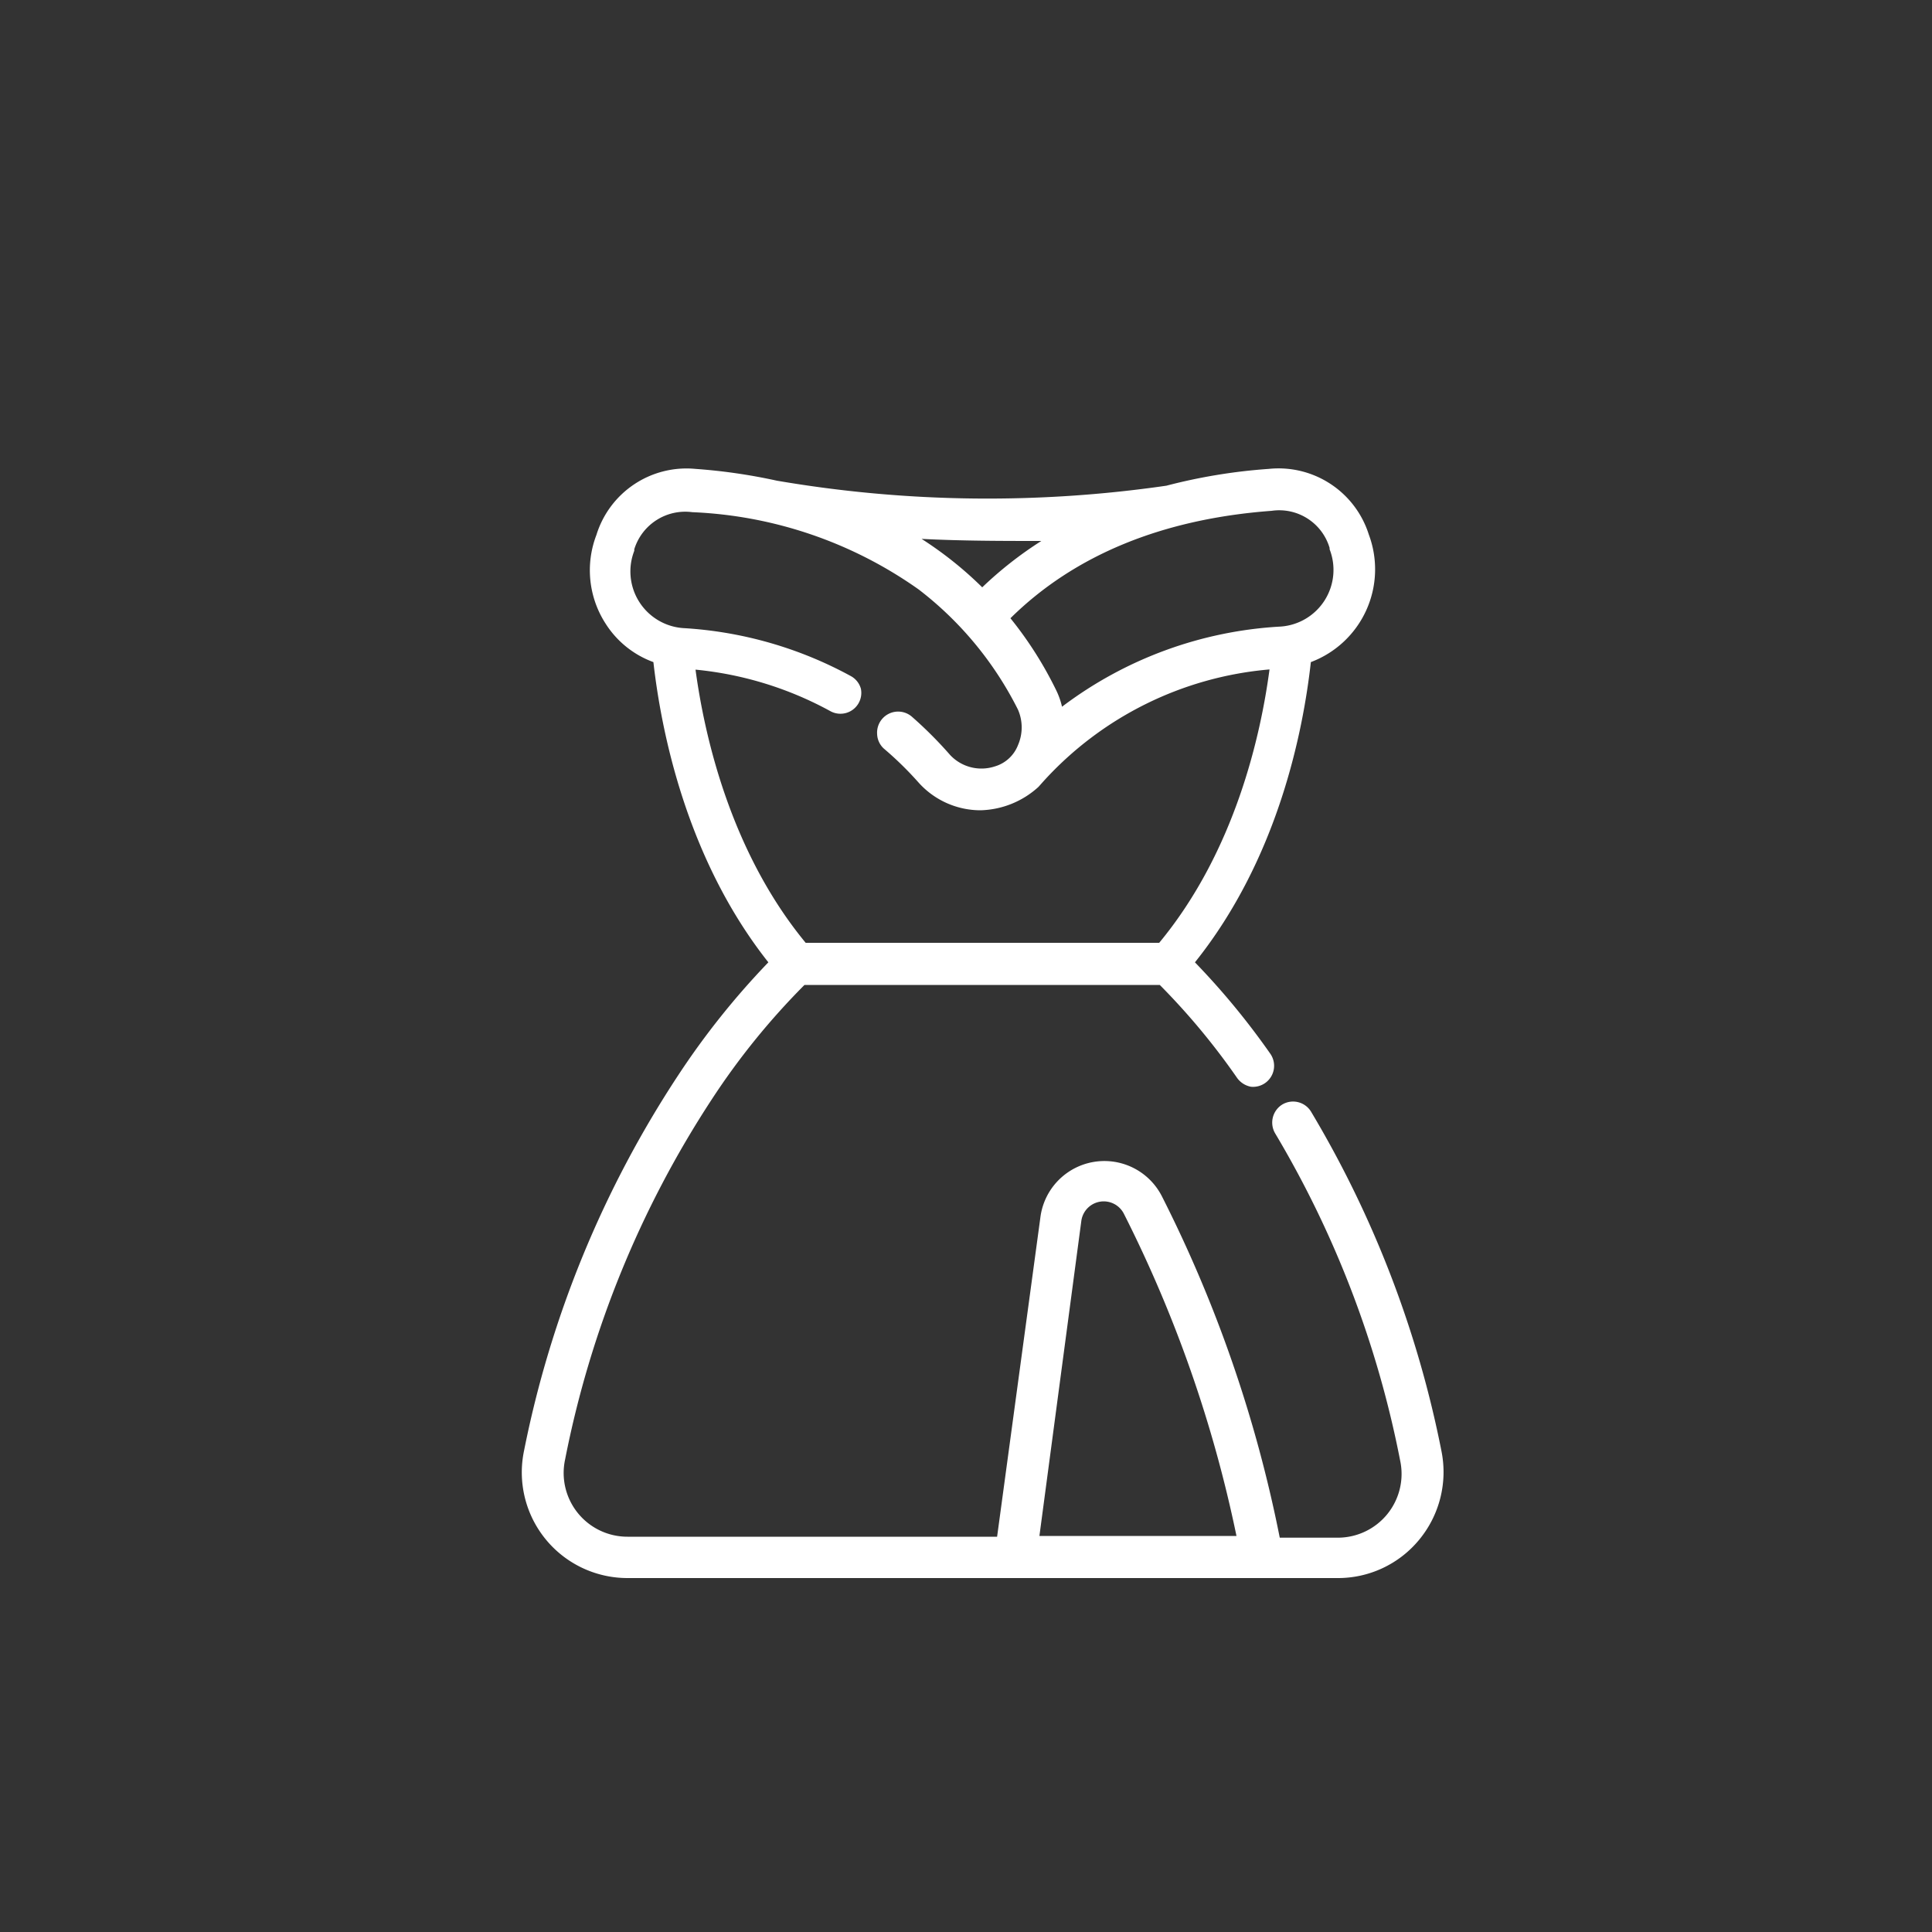
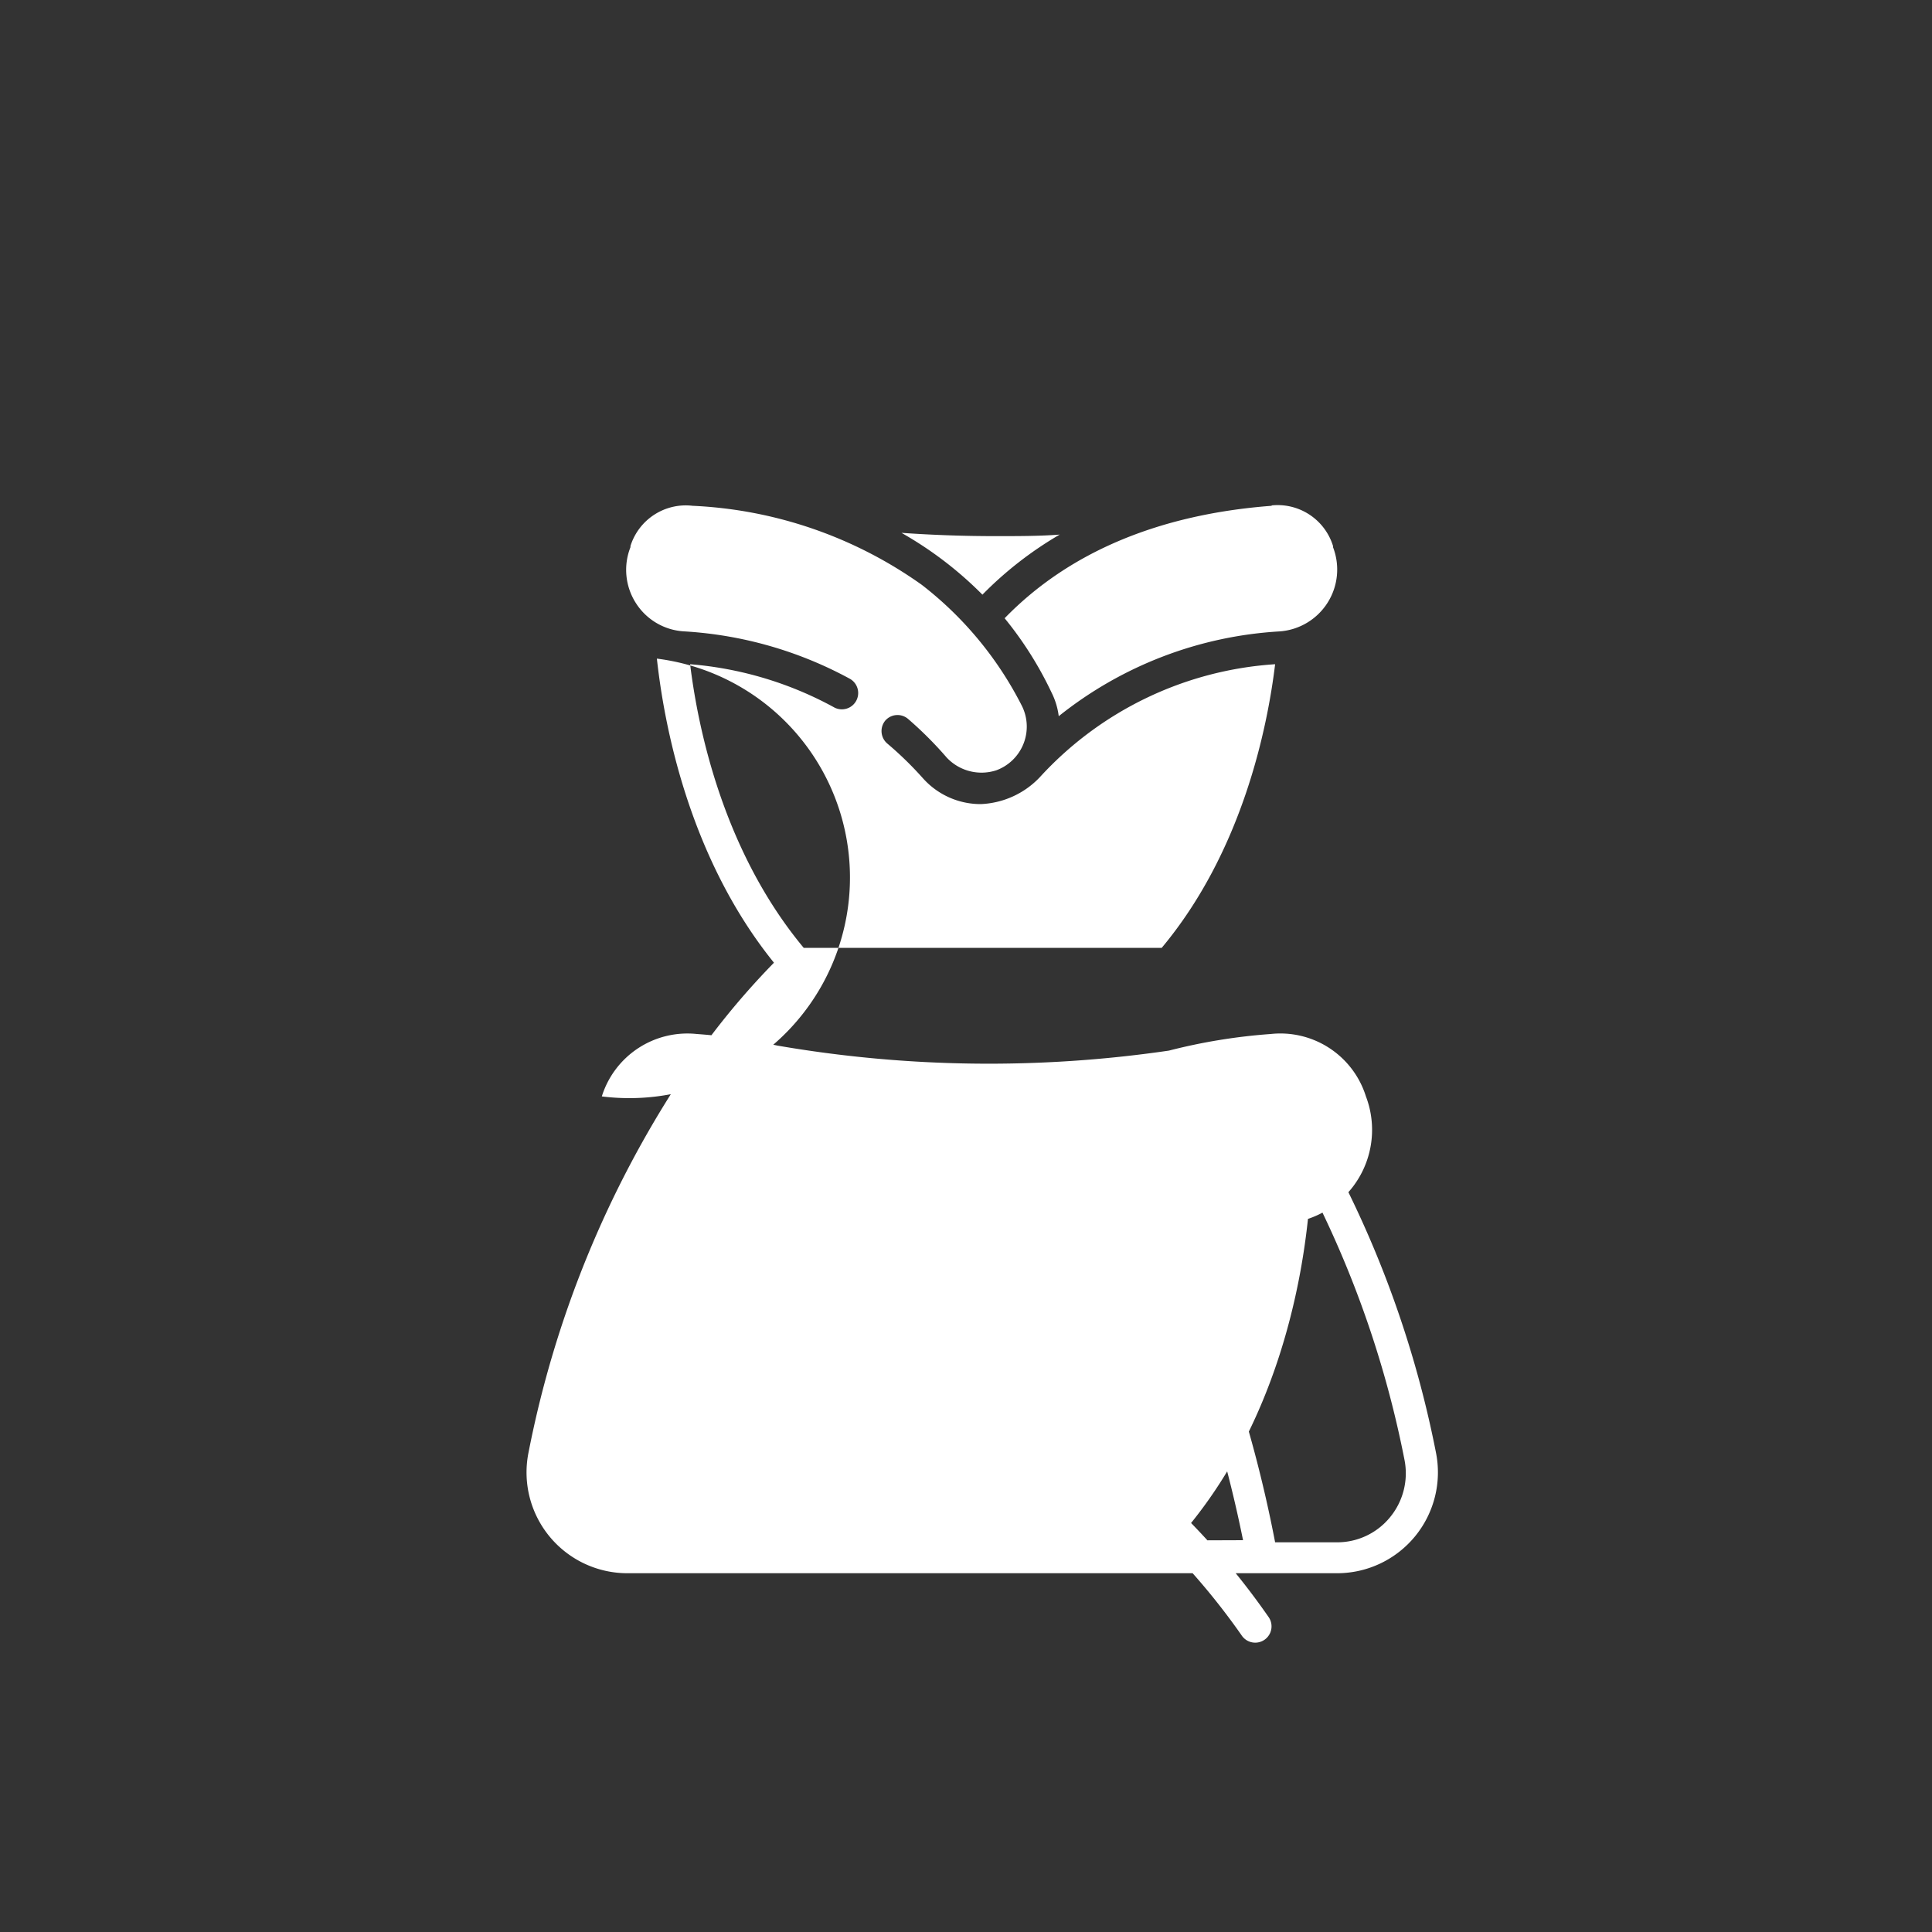
<svg xmlns="http://www.w3.org/2000/svg" id="Слой_1" data-name="Слой 1" viewBox="0 0 100 100">
  <rect x="0" y="0" width="100" height="100" fill="#333333" stroke="none" />
  <defs>
    <style>.cls-1{fill:#fff;}</style>
  </defs>
  <title>иконки_экспресс</title>
-   <path class="cls-1" d="M74.32,75.16A54.46,54.46,0,0,0,67.6,57.67a.83.83,0,1,0-1.42.86,53.29,53.29,0,0,1,6.51,17,3.58,3.58,0,0,1-.74,3,3.53,3.53,0,0,1-2.74,1.3H66A68,68,0,0,0,59.92,62a3.08,3.08,0,0,0-5.81,1L51.83,79.76H32.48a3.5,3.5,0,0,1-2.74-1.3,3.58,3.58,0,0,1-.74-3,52.66,52.66,0,0,1,7.64-18.74,36.46,36.46,0,0,1,4.9-6H60.15a35.43,35.43,0,0,1,4.14,4.92.84.84,0,1,0,1.36-1,38.19,38.19,0,0,0-4-4.85c4.33-5.36,5.65-11.94,6.05-15.74a4.86,4.86,0,0,0,3-6.34,4.64,4.64,0,0,0-4.93-3.23,29.74,29.74,0,0,0-5.27.86,64.43,64.43,0,0,1-20.26-.26,29.64,29.64,0,0,0-4.17-.6,4.64,4.64,0,0,0-4.92,3.23A4.87,4.87,0,0,0,34,34.09c.36,3.3,1.61,10.23,6.06,15.74a39.47,39.47,0,0,0-4.78,5.94,54.2,54.2,0,0,0-7.92,19.39,5.22,5.22,0,0,0,5.11,6.27H69.21a5.22,5.22,0,0,0,5.11-6.27Zm-8.5-49A3,3,0,0,1,69,28.27a.33.33,0,0,0,0,.06,3.21,3.21,0,0,1-2.75,4.35A20.18,20.18,0,0,0,54.8,37.07a3.75,3.75,0,0,0-.37-1.22A18.7,18.7,0,0,0,52,32C55.32,28.58,60,26.62,65.82,26.18ZM51.53,27.75c1.17,0,2.28,0,3.32-.08a19,19,0,0,0-4,3.11,19.3,19.3,0,0,0-4.19-3.2C48.38,27.7,50,27.75,51.53,27.75ZM32.91,31.21a3.19,3.19,0,0,1-.28-2.88.11.11,0,0,0,0-.06,3,3,0,0,1,3.22-2.09,22.17,22.17,0,0,1,11.86,4.09,18.46,18.46,0,0,1,5.2,6.3,2.41,2.41,0,0,1-1.34,3.3A2.47,2.47,0,0,1,49,39.21a19.35,19.35,0,0,0-2-2,.84.84,0,0,0-1.18.09.85.85,0,0,0,.1,1.18,18.25,18.25,0,0,1,1.84,1.79,4,4,0,0,0,3,1.35,4.46,4.46,0,0,0,3.05-1.38h0A18.09,18.09,0,0,1,66,34.38c-.4,3.3-1.7,9.69-5.87,14.68H41.6c-4.16-5-5.47-11.34-5.88-14.68a18.66,18.66,0,0,1,7.43,2.22A.83.83,0,0,0,44,35.14a20.44,20.44,0,0,0-8.59-2.46A3.17,3.17,0,0,1,32.91,31.21Zm20.6,48.55,2.25-16.6a1.41,1.41,0,0,1,2.67-.44,66.7,66.7,0,0,1,5.91,17Z" />
-   <path class="cls-1" d="M69.21,81.68H32.48a5.47,5.47,0,0,1-5.36-6.57,54.73,54.73,0,0,1,8-19.48,40.54,40.54,0,0,1,4.65-5.82c-4.25-5.37-5.55-12-5.95-15.54a4.93,4.93,0,0,1-2.48-2,5.09,5.09,0,0,1-.47-4.58A4.88,4.88,0,0,1,36,24.27a29.42,29.42,0,0,1,4.21.61,64.63,64.63,0,0,0,20.16.26,28.89,28.89,0,0,1,5.3-.87,4.9,4.9,0,0,1,5.18,3.4,5.13,5.13,0,0,1-3,6.6c-.4,3.57-1.69,10.16-6,15.54a38.56,38.56,0,0,1,3.9,4.73,1.09,1.09,0,0,1-1,1.71,1.14,1.14,0,0,1-.72-.46,35.82,35.82,0,0,0-4-4.81H41.64a37.24,37.24,0,0,0-4.79,5.91,52.42,52.42,0,0,0-7.6,18.65,3.3,3.3,0,0,0,3.23,4H51.61l2.25-16.6a3.34,3.34,0,0,1,6.29-1,68.56,68.56,0,0,1,6.09,17.65h3a3.3,3.3,0,0,0,3.23-4A52.8,52.8,0,0,0,66,58.66a1.1,1.1,0,0,1,.37-1.49,1.09,1.09,0,0,1,1.49.37,55,55,0,0,1,6.75,17.57,5.5,5.5,0,0,1-1.14,4.57A5.44,5.44,0,0,1,69.21,81.68ZM35.56,24.75a4.4,4.4,0,0,0-4.26,3.08A4.56,4.56,0,0,0,31.72,32a4.48,4.48,0,0,0,2.37,1.88l.15,0,0,.16c.38,3.52,1.66,10.23,6,15.62l.14.17-.15.16a38.78,38.78,0,0,0-4.75,5.9,54,54,0,0,0-7.89,19.3,5,5,0,0,0,4.87,6H69.21a4.94,4.94,0,0,0,3.84-1.82,5,5,0,0,0,1-4.15h0A54.43,54.43,0,0,0,67.39,57.8a.57.57,0,0,0-.8-.2.58.58,0,0,0-.27.36.61.61,0,0,0,.07.44,53.23,53.23,0,0,1,6.54,17A3.81,3.81,0,0,1,69.21,80H65.82l0-.21A68,68,0,0,0,59.7,62.08a2.84,2.84,0,0,0-5.35.89l-2.3,17H32.48a3.8,3.8,0,0,1-3.72-4.57,52.83,52.83,0,0,1,7.67-18.83,37.1,37.1,0,0,1,4.94-6.06l.07-.07H60.25l.07.07a34.84,34.84,0,0,1,4.17,5,.62.62,0,0,0,.41.25.51.51,0,0,0,.41-.11.58.58,0,0,0,.13-.81,37.76,37.76,0,0,0-4-4.82l-.16-.16.14-.18c4.36-5.39,5.64-12.09,6-15.61V33.9l.15,0A4.47,4.47,0,0,0,70,32a4.61,4.61,0,0,0,.42-4.13,4.42,4.42,0,0,0-4.68-3.07,28.18,28.18,0,0,0-5.22.85,64.78,64.78,0,0,1-20.37-.25,28.79,28.79,0,0,0-4.15-.6ZM64.64,80H53.23l2.28-16.88a1.62,1.62,0,0,1,1.38-1.42,1.6,1.6,0,0,1,1.76.9,66.89,66.89,0,0,1,5.93,17.11Zm-10.84-.5H64a67,67,0,0,0-5.83-16.68,1.17,1.17,0,0,0-2.2.37Zm6.41-30.2H41.48l-.08-.09c-4.2-5-5.51-11.43-5.92-14.81l0-.31.31,0a18.9,18.9,0,0,1,7.52,2.25.57.57,0,0,0,.79-.23.52.52,0,0,0,0-.44.57.57,0,0,0-.28-.35,20,20,0,0,0-8.48-2.43,3.4,3.4,0,0,1-2.65-1.58h0a3.46,3.46,0,0,1-.3-3.11,3.29,3.29,0,0,1,3.48-2.31,22.38,22.38,0,0,1,12,4.14,18.53,18.53,0,0,1,5.27,6.39,2.77,2.77,0,0,1,0,2.26,2.38,2.38,0,0,1-1.52,1.39,2.71,2.71,0,0,1-2.82-.73,20,20,0,0,0-2-1.93.62.62,0,0,0-.43-.14.61.61,0,0,0-.4.21.53.53,0,0,0-.13.42.56.56,0,0,0,.2.4A19.9,19.9,0,0,1,48,40.15a3.76,3.76,0,0,0,2.82,1.27,4.18,4.18,0,0,0,2.86-1.3l.25-.28h0a18.42,18.42,0,0,1,12-5.72l.31,0,0,.31c-.41,3.38-1.73,9.79-5.93,14.81Zm-18.5-.5H60c3.94-4.76,5.26-10.78,5.71-14.15A17.86,17.86,0,0,0,54,40.45l-.25.28v0a4.62,4.62,0,0,1-3,1.21,4.31,4.31,0,0,1-3.2-1.43,17.74,17.74,0,0,0-1.81-1.77A1.07,1.07,0,0,1,45.4,38a1.09,1.09,0,0,1,1.78-.92,21,21,0,0,1,2,2,2.22,2.22,0,0,0,2.31.59,1.84,1.84,0,0,0,1.2-1.1,2.3,2.3,0,0,0,0-1.84,18,18,0,0,0-5.14-6.22,21.83,21.83,0,0,0-11.72-4,2.76,2.76,0,0,0-3,1.92l0,.08a2.94,2.94,0,0,0,2.53,4,20.58,20.58,0,0,1,8.69,2.49,1.07,1.07,0,0,1,.51.65A1.08,1.08,0,0,1,43,36.82a18.18,18.18,0,0,0-7-2.16C36.45,38,37.78,44.05,41.71,48.81ZM54.62,37.54l-.06-.44A3.77,3.77,0,0,0,54.21,36a18.21,18.21,0,0,0-2.44-3.78L51.63,32l.15-.16c3.4-3.48,8.12-5.46,14-5.91h0a3.23,3.23,0,0,1,3.47,2.27A3.44,3.44,0,0,1,69,31.35a3.39,3.39,0,0,1-2.65,1.58A20.07,20.07,0,0,0,55,37.26ZM52.3,32a19.56,19.56,0,0,1,2.36,3.71,3.93,3.93,0,0,1,.31.87A20.63,20.63,0,0,1,66.3,32.43a2.94,2.94,0,0,0,2.52-4l0-.07a2.72,2.72,0,0,0-3-1.92h0C60.15,26.86,55.6,28.74,52.3,32Zm-1.46-.89L50.66,31a19,19,0,0,0-4.14-3.17l-1-.54,1.1.08a65.94,65.94,0,0,0,8.17.09l1-.06-.89.52A18.88,18.88,0,0,0,51,31Zm-3.19-3.25a19.24,19.24,0,0,1,3.19,2.54A19.69,19.69,0,0,1,53.9,28C51.88,28,49.8,28,47.65,27.89Z" />
+   <path class="cls-1" d="M74.32,75.16A54.46,54.46,0,0,0,67.6,57.67a.83.83,0,1,0-1.42.86,53.29,53.29,0,0,1,6.51,17,3.58,3.58,0,0,1-.74,3,3.53,3.53,0,0,1-2.74,1.3H66A68,68,0,0,0,59.92,62a3.08,3.08,0,0,0-5.81,1L51.83,79.76H32.48H60.15a35.43,35.43,0,0,1,4.14,4.92.84.84,0,1,0,1.36-1,38.19,38.19,0,0,0-4-4.85c4.33-5.36,5.65-11.94,6.05-15.74a4.86,4.86,0,0,0,3-6.34,4.64,4.64,0,0,0-4.93-3.23,29.74,29.74,0,0,0-5.27.86,64.43,64.43,0,0,1-20.26-.26,29.64,29.64,0,0,0-4.17-.6,4.64,4.64,0,0,0-4.92,3.23A4.87,4.87,0,0,0,34,34.09c.36,3.3,1.61,10.23,6.06,15.74a39.47,39.47,0,0,0-4.78,5.94,54.2,54.2,0,0,0-7.92,19.39,5.22,5.22,0,0,0,5.11,6.27H69.21a5.22,5.22,0,0,0,5.11-6.27Zm-8.5-49A3,3,0,0,1,69,28.27a.33.33,0,0,0,0,.06,3.21,3.21,0,0,1-2.75,4.35A20.18,20.18,0,0,0,54.8,37.07a3.75,3.75,0,0,0-.37-1.22A18.7,18.7,0,0,0,52,32C55.32,28.58,60,26.62,65.82,26.18ZM51.53,27.75c1.17,0,2.28,0,3.32-.08a19,19,0,0,0-4,3.11,19.3,19.3,0,0,0-4.19-3.2C48.38,27.7,50,27.75,51.53,27.75ZM32.91,31.21a3.19,3.19,0,0,1-.28-2.88.11.11,0,0,0,0-.06,3,3,0,0,1,3.22-2.09,22.17,22.17,0,0,1,11.86,4.09,18.46,18.46,0,0,1,5.2,6.3,2.41,2.41,0,0,1-1.34,3.3A2.47,2.47,0,0,1,49,39.21a19.35,19.35,0,0,0-2-2,.84.84,0,0,0-1.18.09.85.85,0,0,0,.1,1.18,18.25,18.25,0,0,1,1.84,1.79,4,4,0,0,0,3,1.35,4.46,4.46,0,0,0,3.05-1.38h0A18.09,18.09,0,0,1,66,34.38c-.4,3.3-1.7,9.69-5.87,14.68H41.6c-4.16-5-5.47-11.34-5.88-14.68a18.66,18.66,0,0,1,7.43,2.22A.83.83,0,0,0,44,35.14a20.44,20.44,0,0,0-8.59-2.46A3.17,3.17,0,0,1,32.91,31.21Zm20.6,48.55,2.25-16.6a1.41,1.41,0,0,1,2.67-.44,66.7,66.7,0,0,1,5.91,17Z" />
</svg>